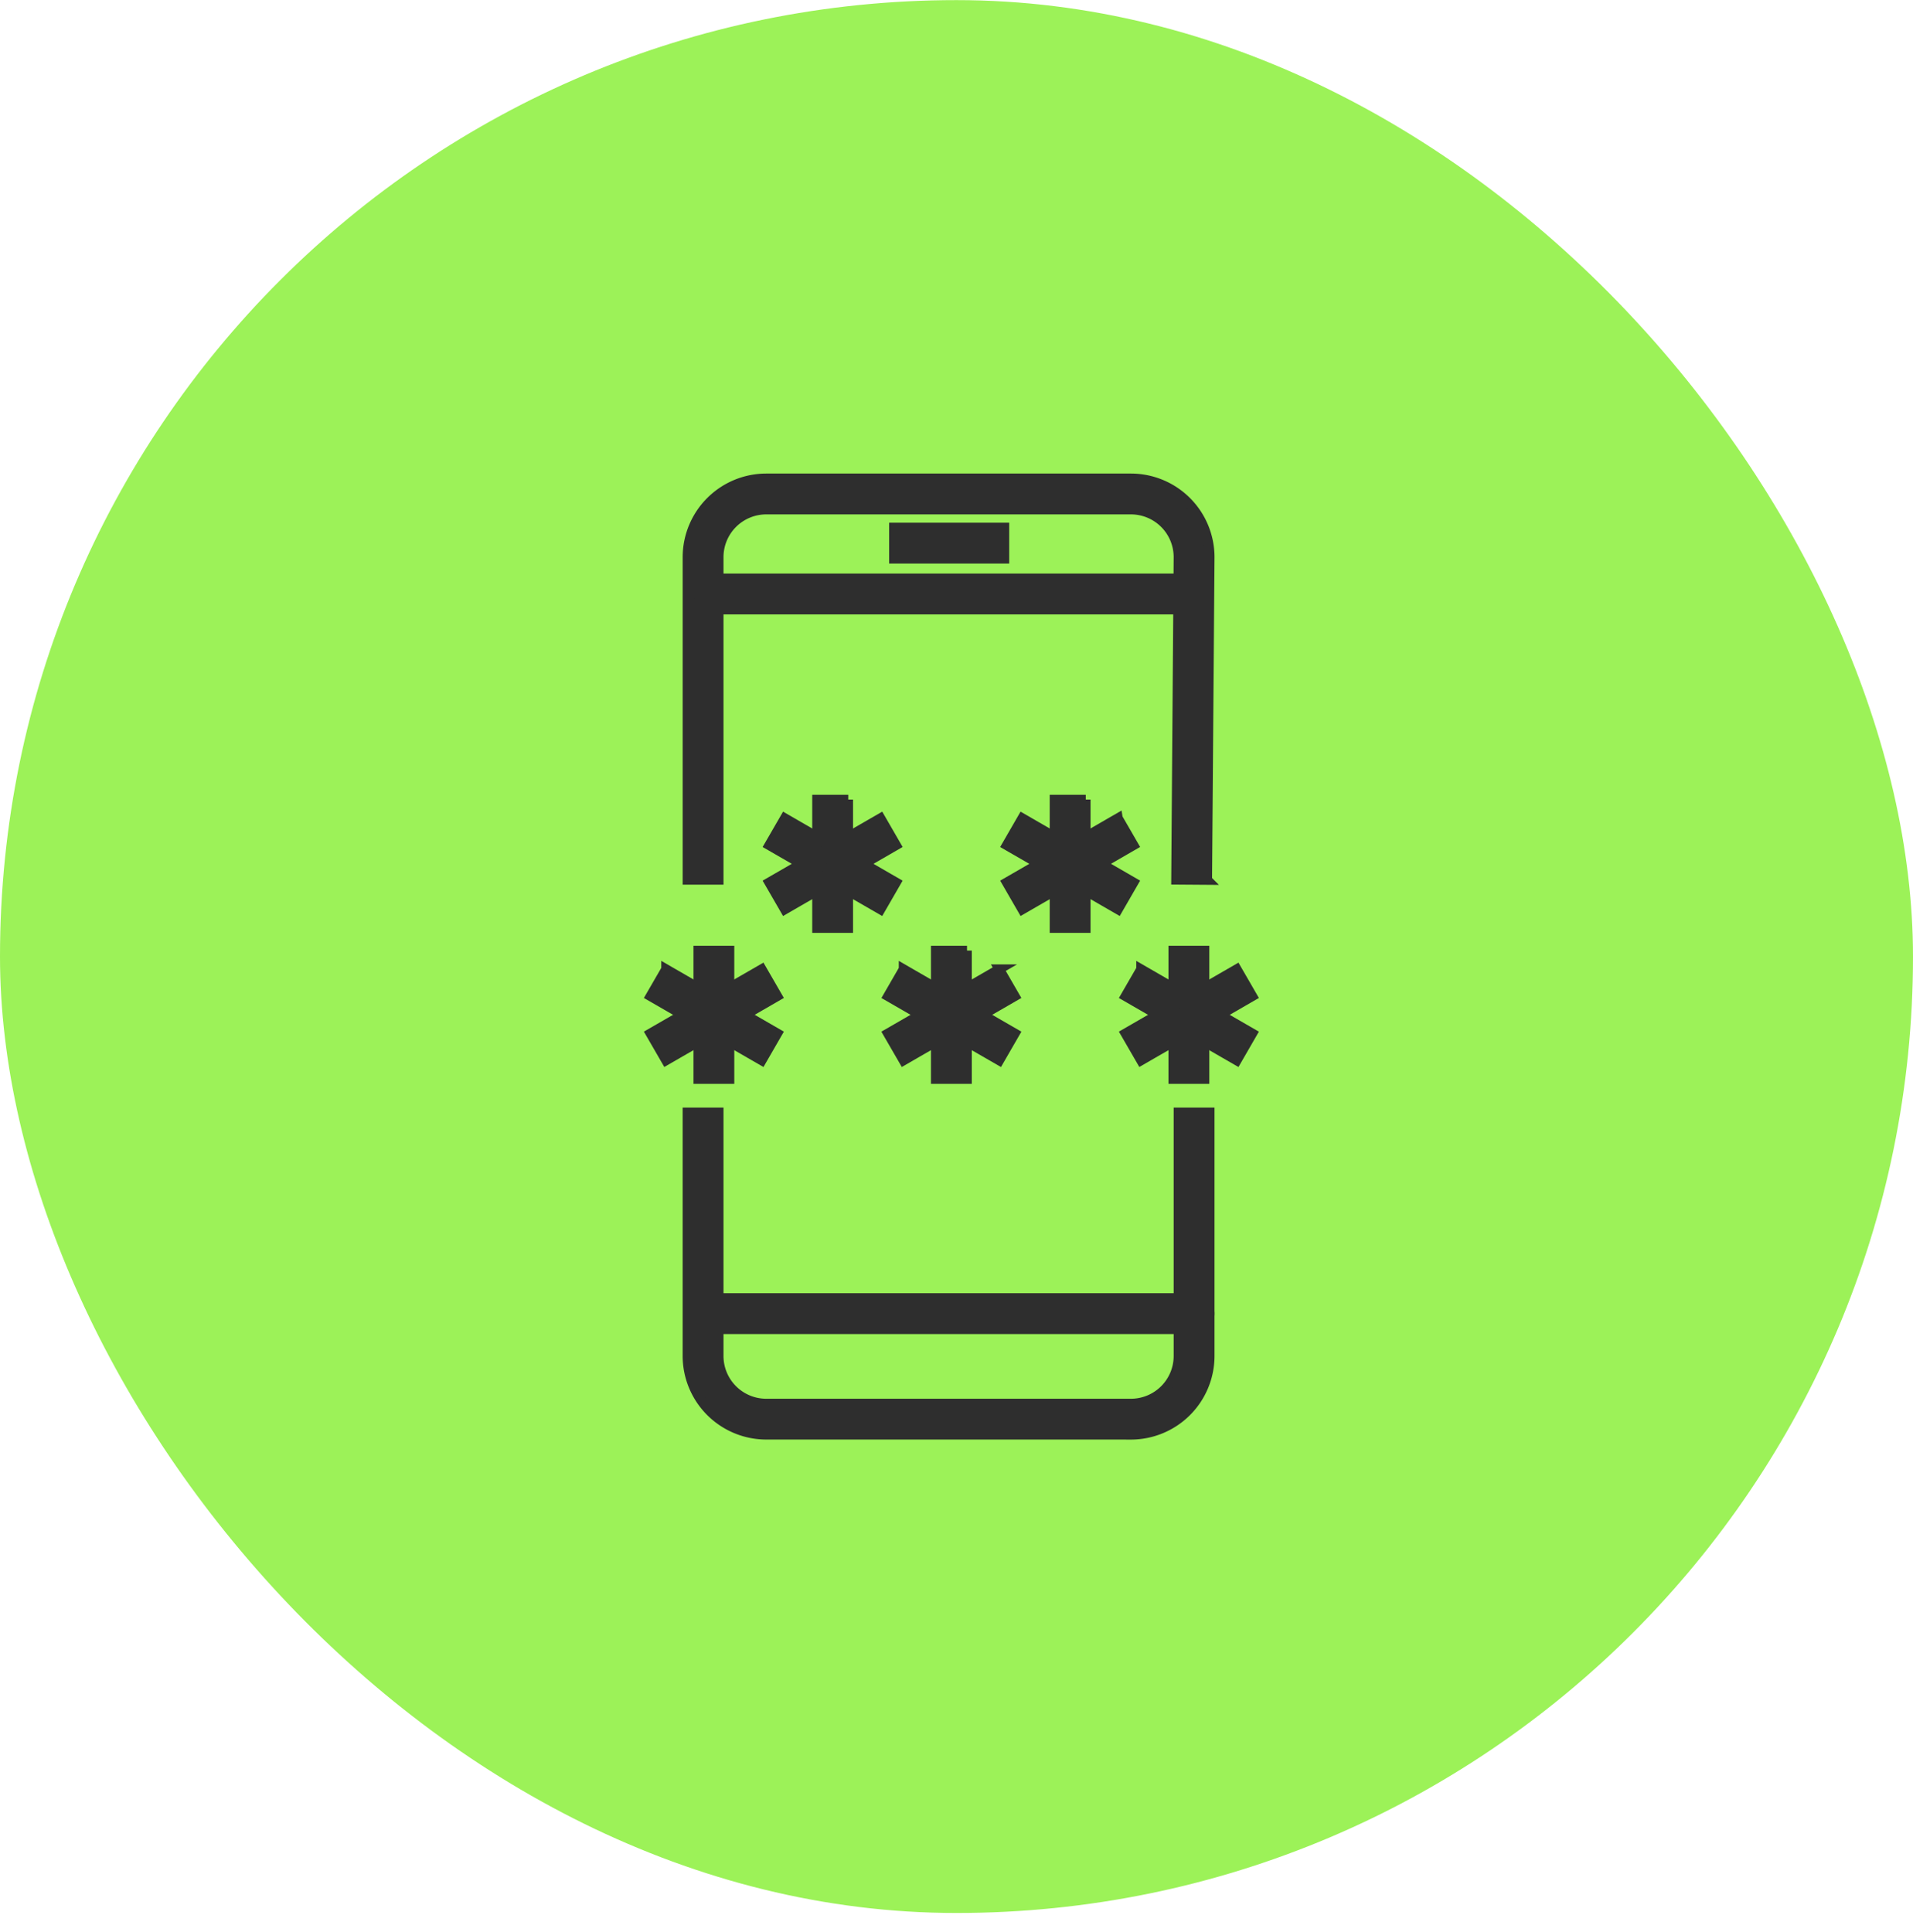
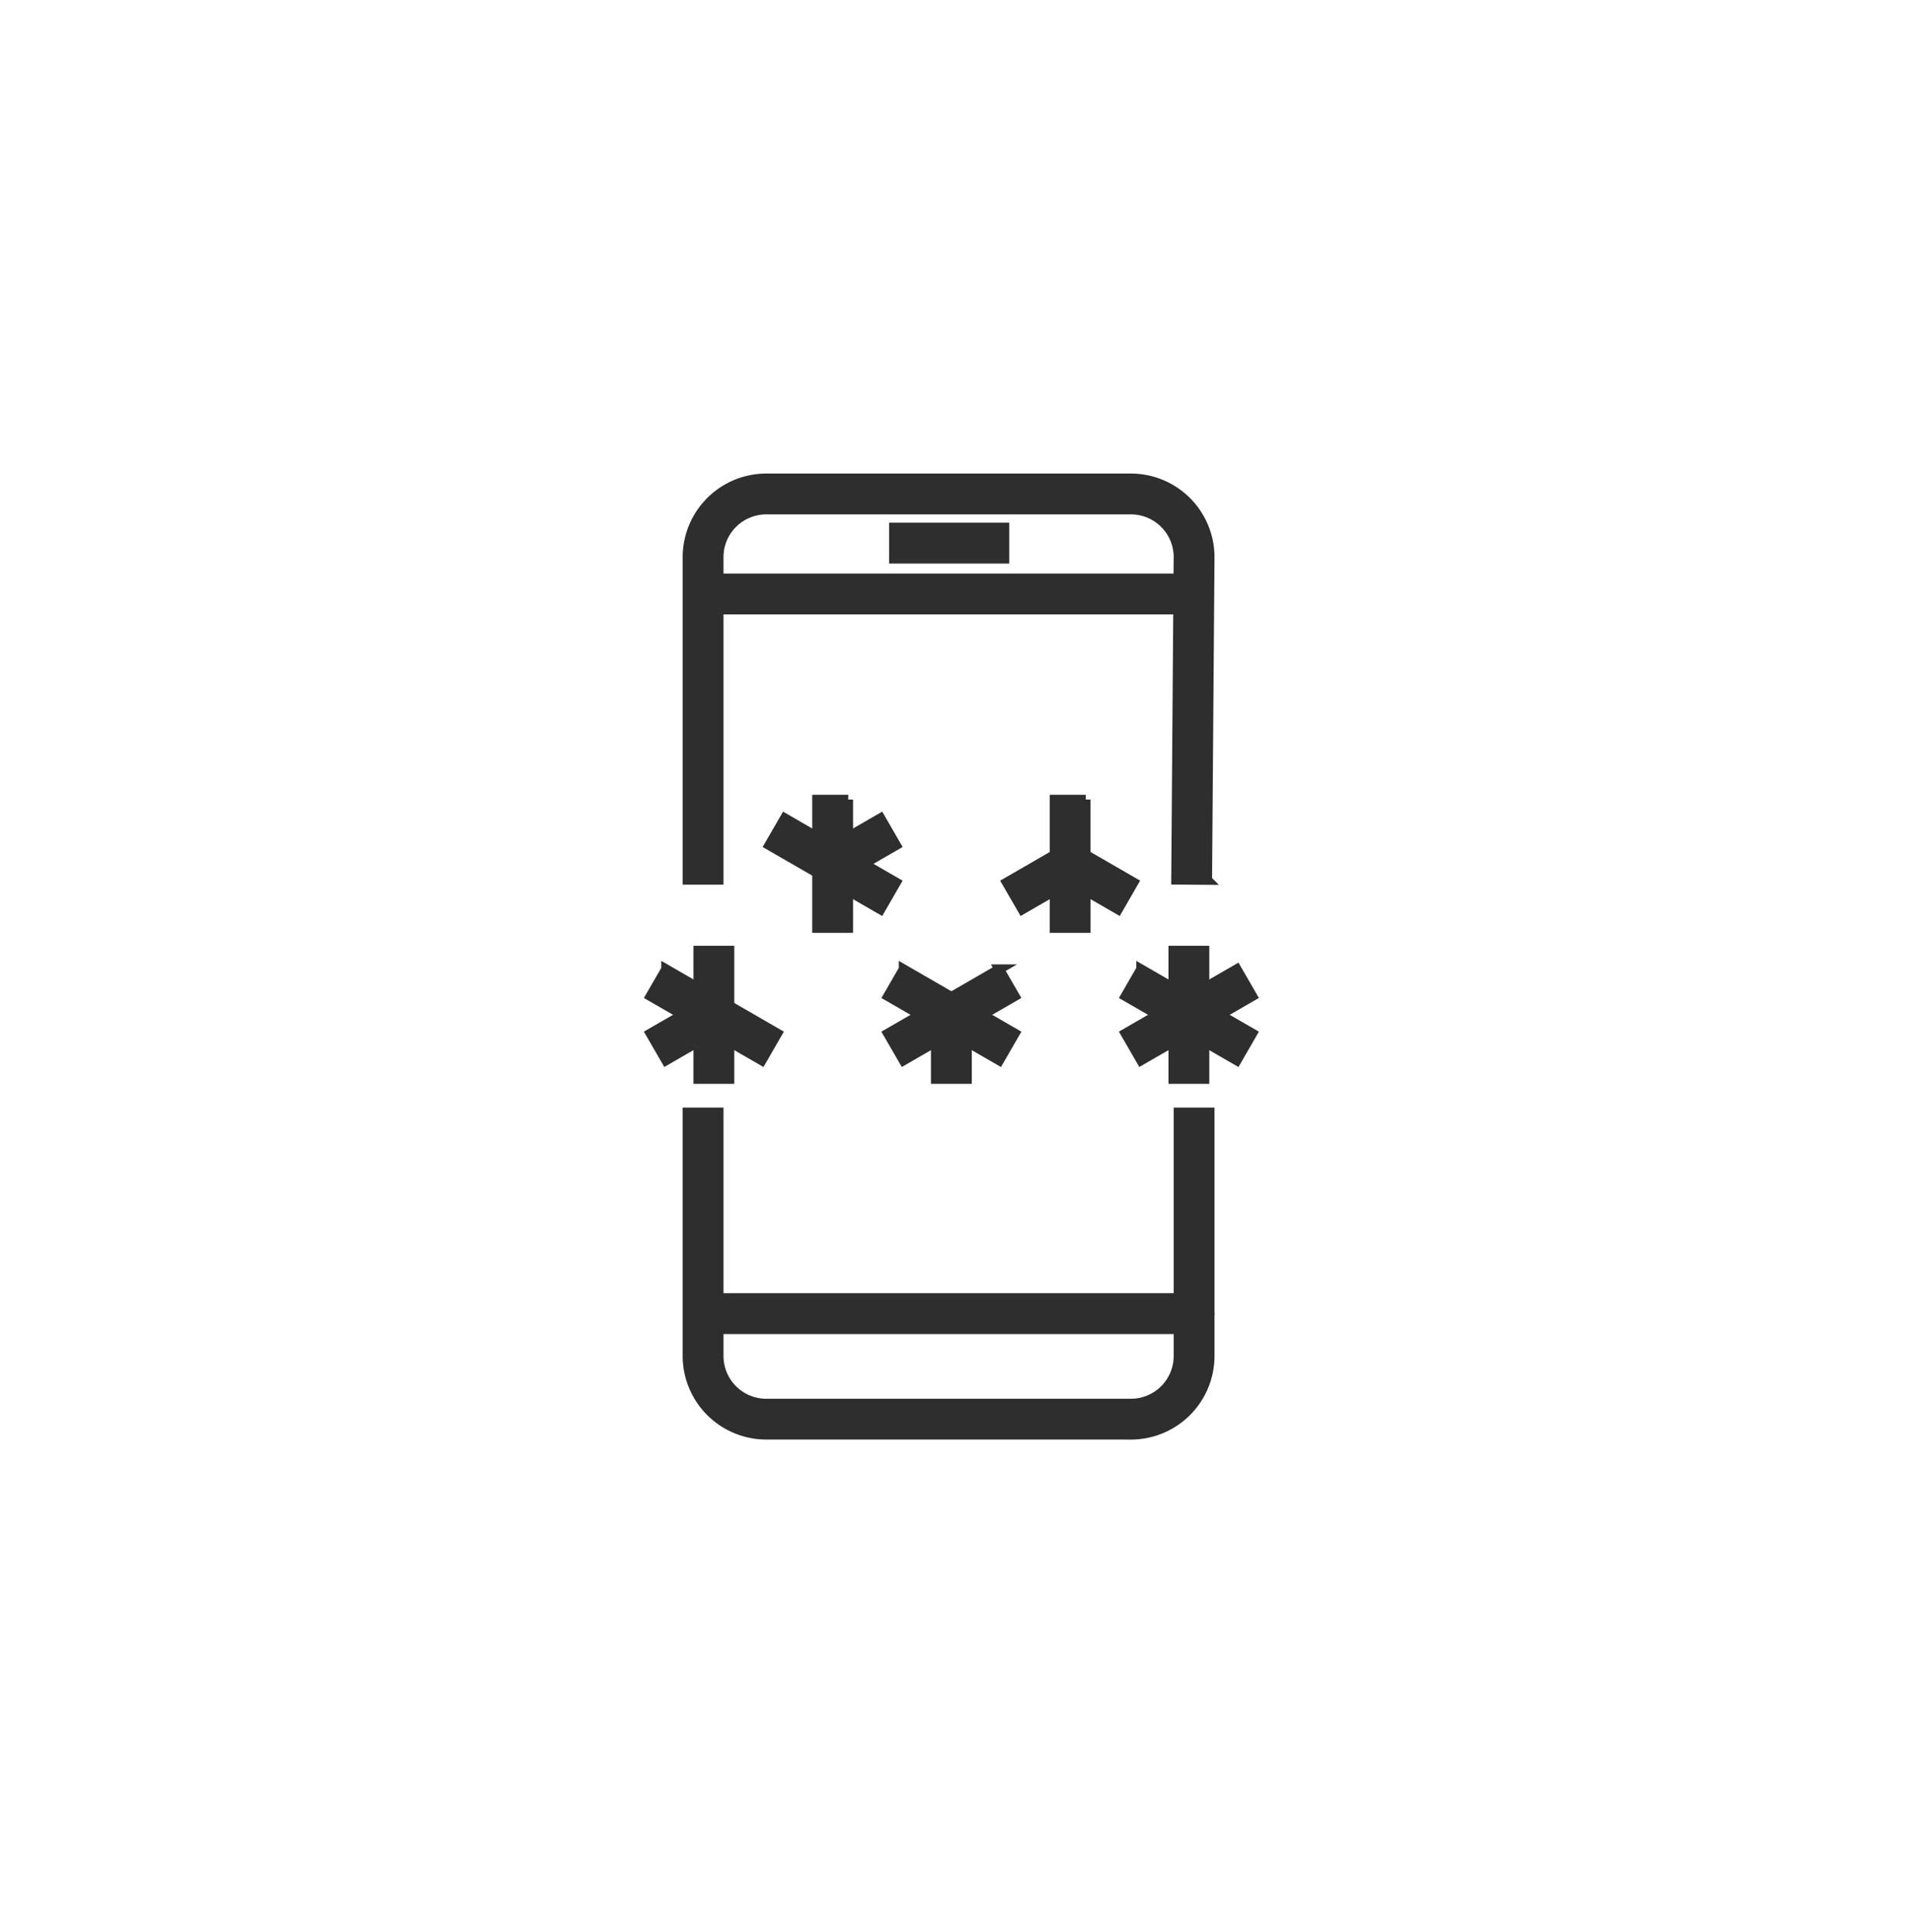
<svg xmlns="http://www.w3.org/2000/svg" width="100" height="101" fill="none">
-   <rect y=".006" width="100" height="100" rx="50" fill="#9CF258" />
  <path d="M59.119 75.006H40.055a4.124 4.124 0 01-4.12-4.119V58.15h1.635v12.738a2.487 2.487 0 002.485 2.485h19.064a2.486 2.486 0 002.483-2.485V58.15h1.635v12.738a4.123 4.123 0 01-4.118 4.12zm3.991-29.001l-1.635-.012.127-16.874a2.485 2.485 0 00-2.483-2.478H40.055a2.487 2.487 0 00-2.485 2.484v16.874h-1.634V29.124a4.123 4.123 0 014.119-4.118h19.064a4.122 4.122 0 014.118 4.118l-.128 16.88v0z" fill="#2E2E2E" stroke="#2E2E2E" stroke-width=".5" />
  <path d="M62.284 31.869H36.815a.817.817 0 110-1.635h25.469a.817.817 0 110 1.635zm.136 37.621H36.814a.817.817 0 110-1.634H62.42a.817.817 0 110 1.634zm-9.915-41.915h-5.777v1.635h5.777v-1.635zM38.134 49.693H36.5v3.36h1.634v-3.36z" fill="#2E2E2E" stroke="#2E2E2E" stroke-width=".5" />
  <path d="M34.818 50.665L34 52.08l2.91 1.68.816-1.416-2.908-1.68z" fill="#2E2E2E" stroke="#2E2E2E" stroke-width=".5" />
  <path d="M36.909 52.343L34 54.023l.817 1.415 2.91-1.68-.818-1.415z" fill="#2E2E2E" stroke="#2E2E2E" stroke-width=".5" />
  <path d="M38.134 53.052H36.5v3.359h1.634v-3.36z" fill="#2E2E2E" stroke="#2E2E2E" stroke-width=".5" />
  <path d="M37.726 52.343l-.817 1.416 2.909 1.68.817-1.416-2.909-1.68z" fill="#2E2E2E" stroke="#2E2E2E" stroke-width=".5" />
-   <path d="M39.817 50.664l-2.909 1.68.818 1.415 2.909-1.68-.818-1.415zm10.733-.971h-1.635v3.36h1.634v-3.36z" fill="#2E2E2E" stroke="#2E2E2E" stroke-width=".5" />
  <path d="M47.233 50.666l-.817 1.415 2.909 1.68.817-1.416-2.909-1.68z" fill="#2E2E2E" stroke="#2E2E2E" stroke-width=".5" />
  <path d="M49.324 52.344l-2.91 1.68.818 1.415 2.909-1.68-.817-1.415z" fill="#2E2E2E" stroke="#2E2E2E" stroke-width=".5" />
  <path d="M50.55 53.052h-1.635v3.359h1.634v-3.36z" fill="#2E2E2E" stroke="#2E2E2E" stroke-width=".5" />
  <path d="M50.142 52.344l-.818 1.416 2.91 1.68.817-1.416-2.91-1.68z" fill="#2E2E2E" stroke="#2E2E2E" stroke-width=".5" />
  <path d="M52.233 50.665l-2.909 1.68.818 1.415 2.908-1.68-.817-1.415zm10.732-.972h-1.634v3.36h1.634v-3.36z" fill="#2E2E2E" stroke="#2E2E2E" stroke-width=".5" />
  <path d="M59.647 50.666l-.817 1.415 2.909 1.68.817-1.416-2.909-1.68z" fill="#2E2E2E" stroke="#2E2E2E" stroke-width=".5" />
  <path d="M61.74 52.343l-2.91 1.68.818 1.415 2.909-1.68-.818-1.415z" fill="#2E2E2E" stroke="#2E2E2E" stroke-width=".5" />
  <path d="M62.965 53.052h-1.634v3.359h1.634v-3.36z" fill="#2E2E2E" stroke="#2E2E2E" stroke-width=".5" />
  <path d="M62.556 52.344l-.817 1.416 2.909 1.68.817-1.416-2.909-1.68z" fill="#2E2E2E" stroke="#2E2E2E" stroke-width=".5" />
  <path d="M64.648 50.665l-2.909 1.68.817 1.415 2.91-1.68-.818-1.415zM44.342 41.8h-1.634v3.359h1.634v-3.36z" fill="#2E2E2E" stroke="#2E2E2E" stroke-width=".5" />
  <path d="M41.025 42.772l-.818 1.416 2.91 1.679.816-1.416-2.908-1.679z" fill="#2E2E2E" stroke="#2E2E2E" stroke-width=".5" />
-   <path d="M43.117 44.45l-2.91 1.68.818 1.415 2.909-1.679-.817-1.416z" fill="#2E2E2E" stroke="#2E2E2E" stroke-width=".5" />
  <path d="M44.342 45.158h-1.634v3.36h1.634v-3.36z" fill="#2E2E2E" stroke="#2E2E2E" stroke-width=".5" />
  <path d="M43.933 44.45l-.817 1.416 2.909 1.68.817-1.416-2.909-1.68z" fill="#2E2E2E" stroke="#2E2E2E" stroke-width=".5" />
  <path d="M46.026 42.772l-2.91 1.68.818 1.415 2.909-1.68-.817-1.415zm10.731-.972h-1.634v3.359h1.634v-3.36z" fill="#2E2E2E" stroke="#2E2E2E" stroke-width=".5" />
-   <path d="M53.44 42.772l-.817 1.416 2.909 1.679.817-1.416-2.909-1.679z" fill="#2E2E2E" stroke="#2E2E2E" stroke-width=".5" />
  <path d="M55.532 44.45l-2.908 1.68.817 1.415 2.909-1.679-.818-1.416z" fill="#2E2E2E" stroke="#2E2E2E" stroke-width=".5" />
  <path d="M56.757 45.158h-1.634v3.36h1.634v-3.36z" fill="#2E2E2E" stroke="#2E2E2E" stroke-width=".5" />
  <path d="M56.35 44.45l-.818 1.415 2.909 1.68.817-1.416-2.909-1.68z" fill="#2E2E2E" stroke="#2E2E2E" stroke-width=".5" />
-   <path d="M58.44 42.77l-2.908 1.68.817 1.416 2.909-1.68-.818-1.415z" fill="#2E2E2E" stroke="#2E2E2E" stroke-width=".5" />
</svg>